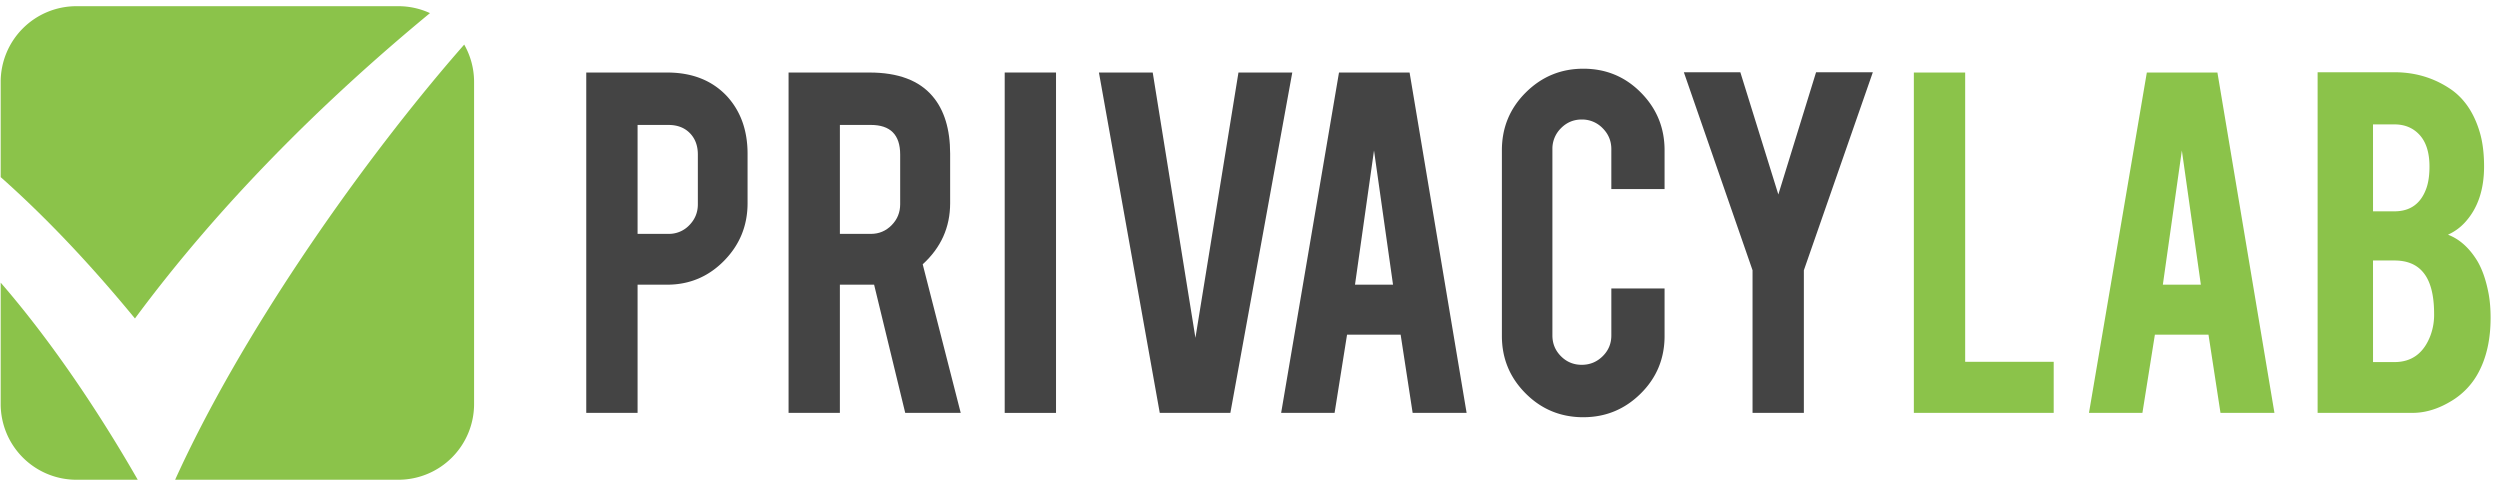
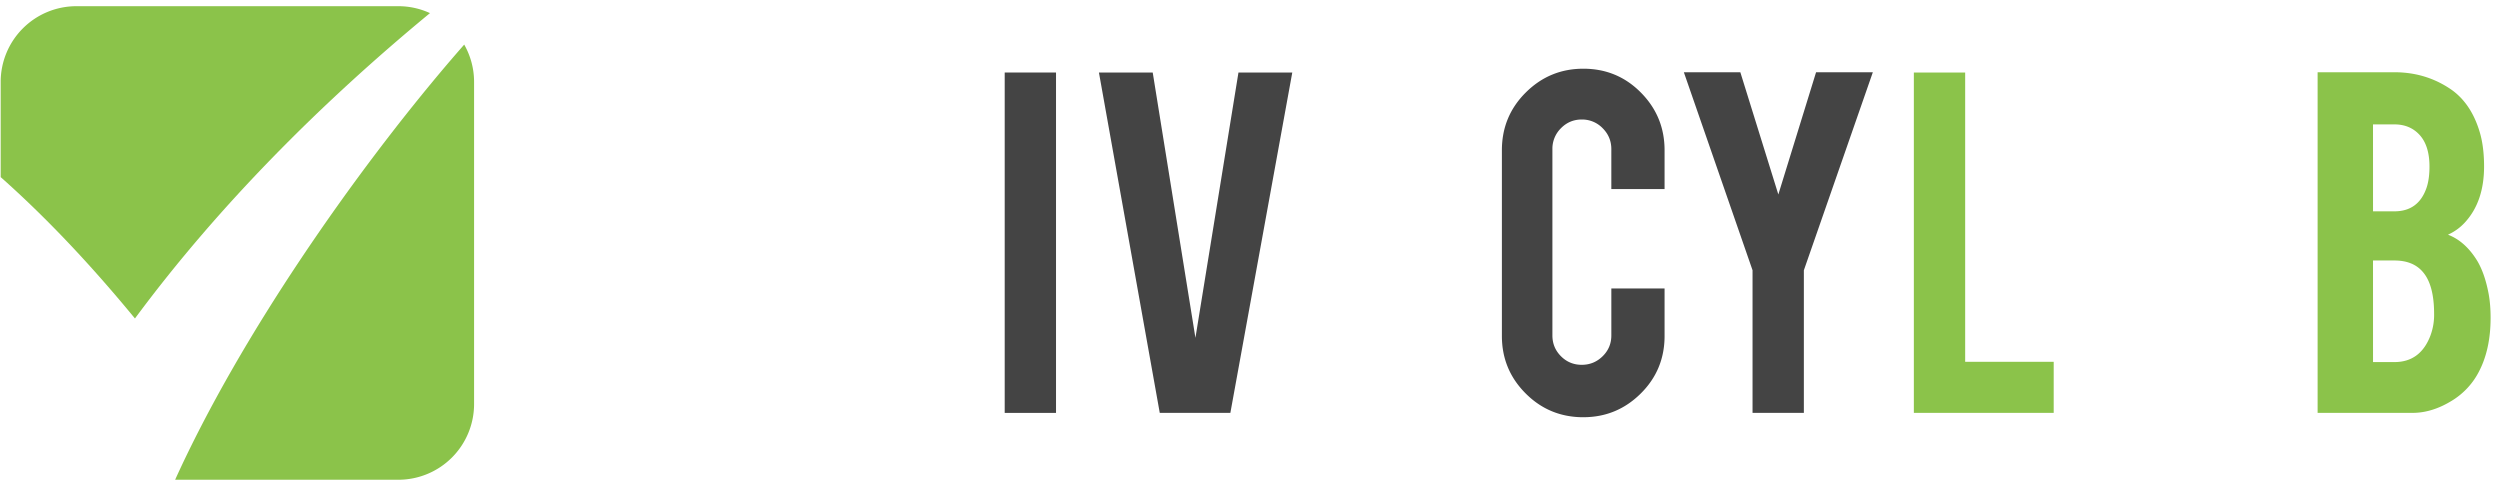
<svg xmlns="http://www.w3.org/2000/svg" width="157" height="31" viewBox="0 0 157 31">
  <g>
    <g>
      <g>
        <g>
          <g>
-             <path fill="#444" d="M41.9 4.555c1.568 0 2.819.494 3.75 1.484.865.944 1.297 2.15 1.297 3.616v3.105c0 1.41-.492 2.616-1.475 3.616-.984 1.001-2.174 1.502-3.573 1.502H40.04v8.051h-3.223V4.555zm1.925 5.151c0-.557-.168-1.006-.503-1.347-.335-.341-.781-.512-1.338-.512H40.04v6.84h1.944a1.76 1.76 0 0 0 1.304-.545c.358-.364.537-.802.537-1.314z" />
-           </g>
+             </g>
          <g>
-             <path fill="#444" d="M54.604 4.555c1.796 0 3.115.494 3.956 1.484.739.864 1.109 2.07 1.109 3.616v3.105c0 1.513-.575 2.792-1.723 3.838l2.387 9.331h-3.485l-1.954-8.051h-2.15v8.051h-3.222V4.555zm1.927 5.151c0-1.239-.614-1.86-1.842-1.86h-1.944v6.842h1.944c.512 0 .946-.182 1.305-.546.358-.364.537-.802.537-1.314z" />
-           </g>
+             </g>
          <g>
            <path fill="#444" d="M63.095 25.93h3.223V4.554h-3.223z" />
          </g>
          <g>
            <path fill="#444" d="M72.833 25.93l-3.82-21.375h3.378l2.682 16.661 2.702-16.661h3.38l-3.888 21.374z" />
          </g>
          <g>
-             <path fill="#444" d="M84.595 21.016l-.783 4.913h-3.356l3.633-21.374h4.433l3.581 21.374h-3.389l-.754-4.913zM86.288 9.45l-1.194 8.428h2.388z" />
-           </g>
+             </g>
          <g>
            <path fill="#444" d="M99.435 26.202c-1.42 0-2.629-.497-3.623-1.493-.995-.994-1.493-2.197-1.493-3.608V9.433c0-1.421.5-2.63 1.501-3.625 1-.995 2.206-1.493 3.615-1.493 1.421 0 2.627.5 3.616 1.502.989 1 1.484 2.206 1.484 3.616v2.44h-3.343V9.365c0-.512-.182-.95-.546-1.314a1.79 1.79 0 0 0-1.313-.546c-.512 0-.946.183-1.304.546a1.806 1.806 0 0 0-.538 1.314v11.702c0 .512.18.947.538 1.305.358.359.792.538 1.304.538s.95-.18 1.313-.538c.364-.358.546-.793.546-1.305v-2.95h3.343V21.1c0 1.422-.501 2.628-1.501 3.617-1 .99-2.2 1.484-3.599 1.484" />
          </g>
          <g>
            <path fill="#444" d="M110.06 16.973l-4.314-12.436h3.547l2.387 7.676 2.37-7.676h3.565l-4.332 12.436v8.956h-3.223z" />
          </g>
          <g>
            <path fill="#8bc34a" d="M128.972 25.93h-8.782V4.554h3.223v18.167h5.56z" />
          </g>
          <g>
-             <path fill="#8bc34a" d="M135.327 21.016l-.783 4.913h-3.356l3.633-21.374h4.433l3.581 21.374h-3.388l-.754-4.913zm1.694-11.566l-1.194 8.428h2.387z" />
-           </g>
+             </g>
          <g>
            <path fill="#8bc34a" d="M145.546 25.928V4.537h4.826c1.274 0 2.422.335 3.445 1.006.875.569 1.5 1.45 1.876 2.644.205.637.307 1.393.307 2.269 0 1.433-.381 2.582-1.143 3.446a3.238 3.238 0 0 1-1.125.836c.716.273 1.324.813 1.825 1.62.33.546.574 1.252.733 2.116.08.443.12.938.12 1.484 0 1.353-.257 2.502-.768 3.446a4.601 4.601 0 0 1-1.688 1.774c-.819.5-1.632.75-2.44.75zm3.48-12.657h1.346c1 0 1.67-.49 2.011-1.467.126-.364.188-.813.188-1.348 0-.887-.216-1.558-.648-2.013-.398-.42-.915-.631-1.551-.631h-1.347zm0 9.467h1.346c1.092 0 1.848-.562 2.268-1.688a3.71 3.71 0 0 0 .222-1.331c0-1.194-.227-2.064-.682-2.61-.41-.5-1.012-.75-1.808-.75h-1.347z" />
          </g>
          <g>
            <path fill="#8bc34a" d="M.052 11.13C2.648 13.436 5.428 16.295 8.475 20 13.756 12.864 20.229 6.411 27.002.824a4.734 4.734 0 0 0-1.986-.435H4.799A4.756 4.756 0 0 0 .043 5.146v5.992l.009-.009" />
          </g>
          <g>
            <path fill="#8bc34a" d="M28.27 3.818c-6.04 7.074-13.18 17.288-17.272 26.31h14.019a4.756 4.756 0 0 0 4.755-4.757V5.147c0-.854-.226-1.654-.62-2.347-.295.338-.59.676-.882 1.018" />
          </g>
          <g>
-             <path fill="#8bc34a" d="M.043 17.75v7.62a4.756 4.756 0 0 0 4.756 4.758H8.65C6.988 27.224 3.88 22.176.043 17.75" />
-           </g>
+             </g>
        </g>
      </g>
    </g>
  </g>
</svg>